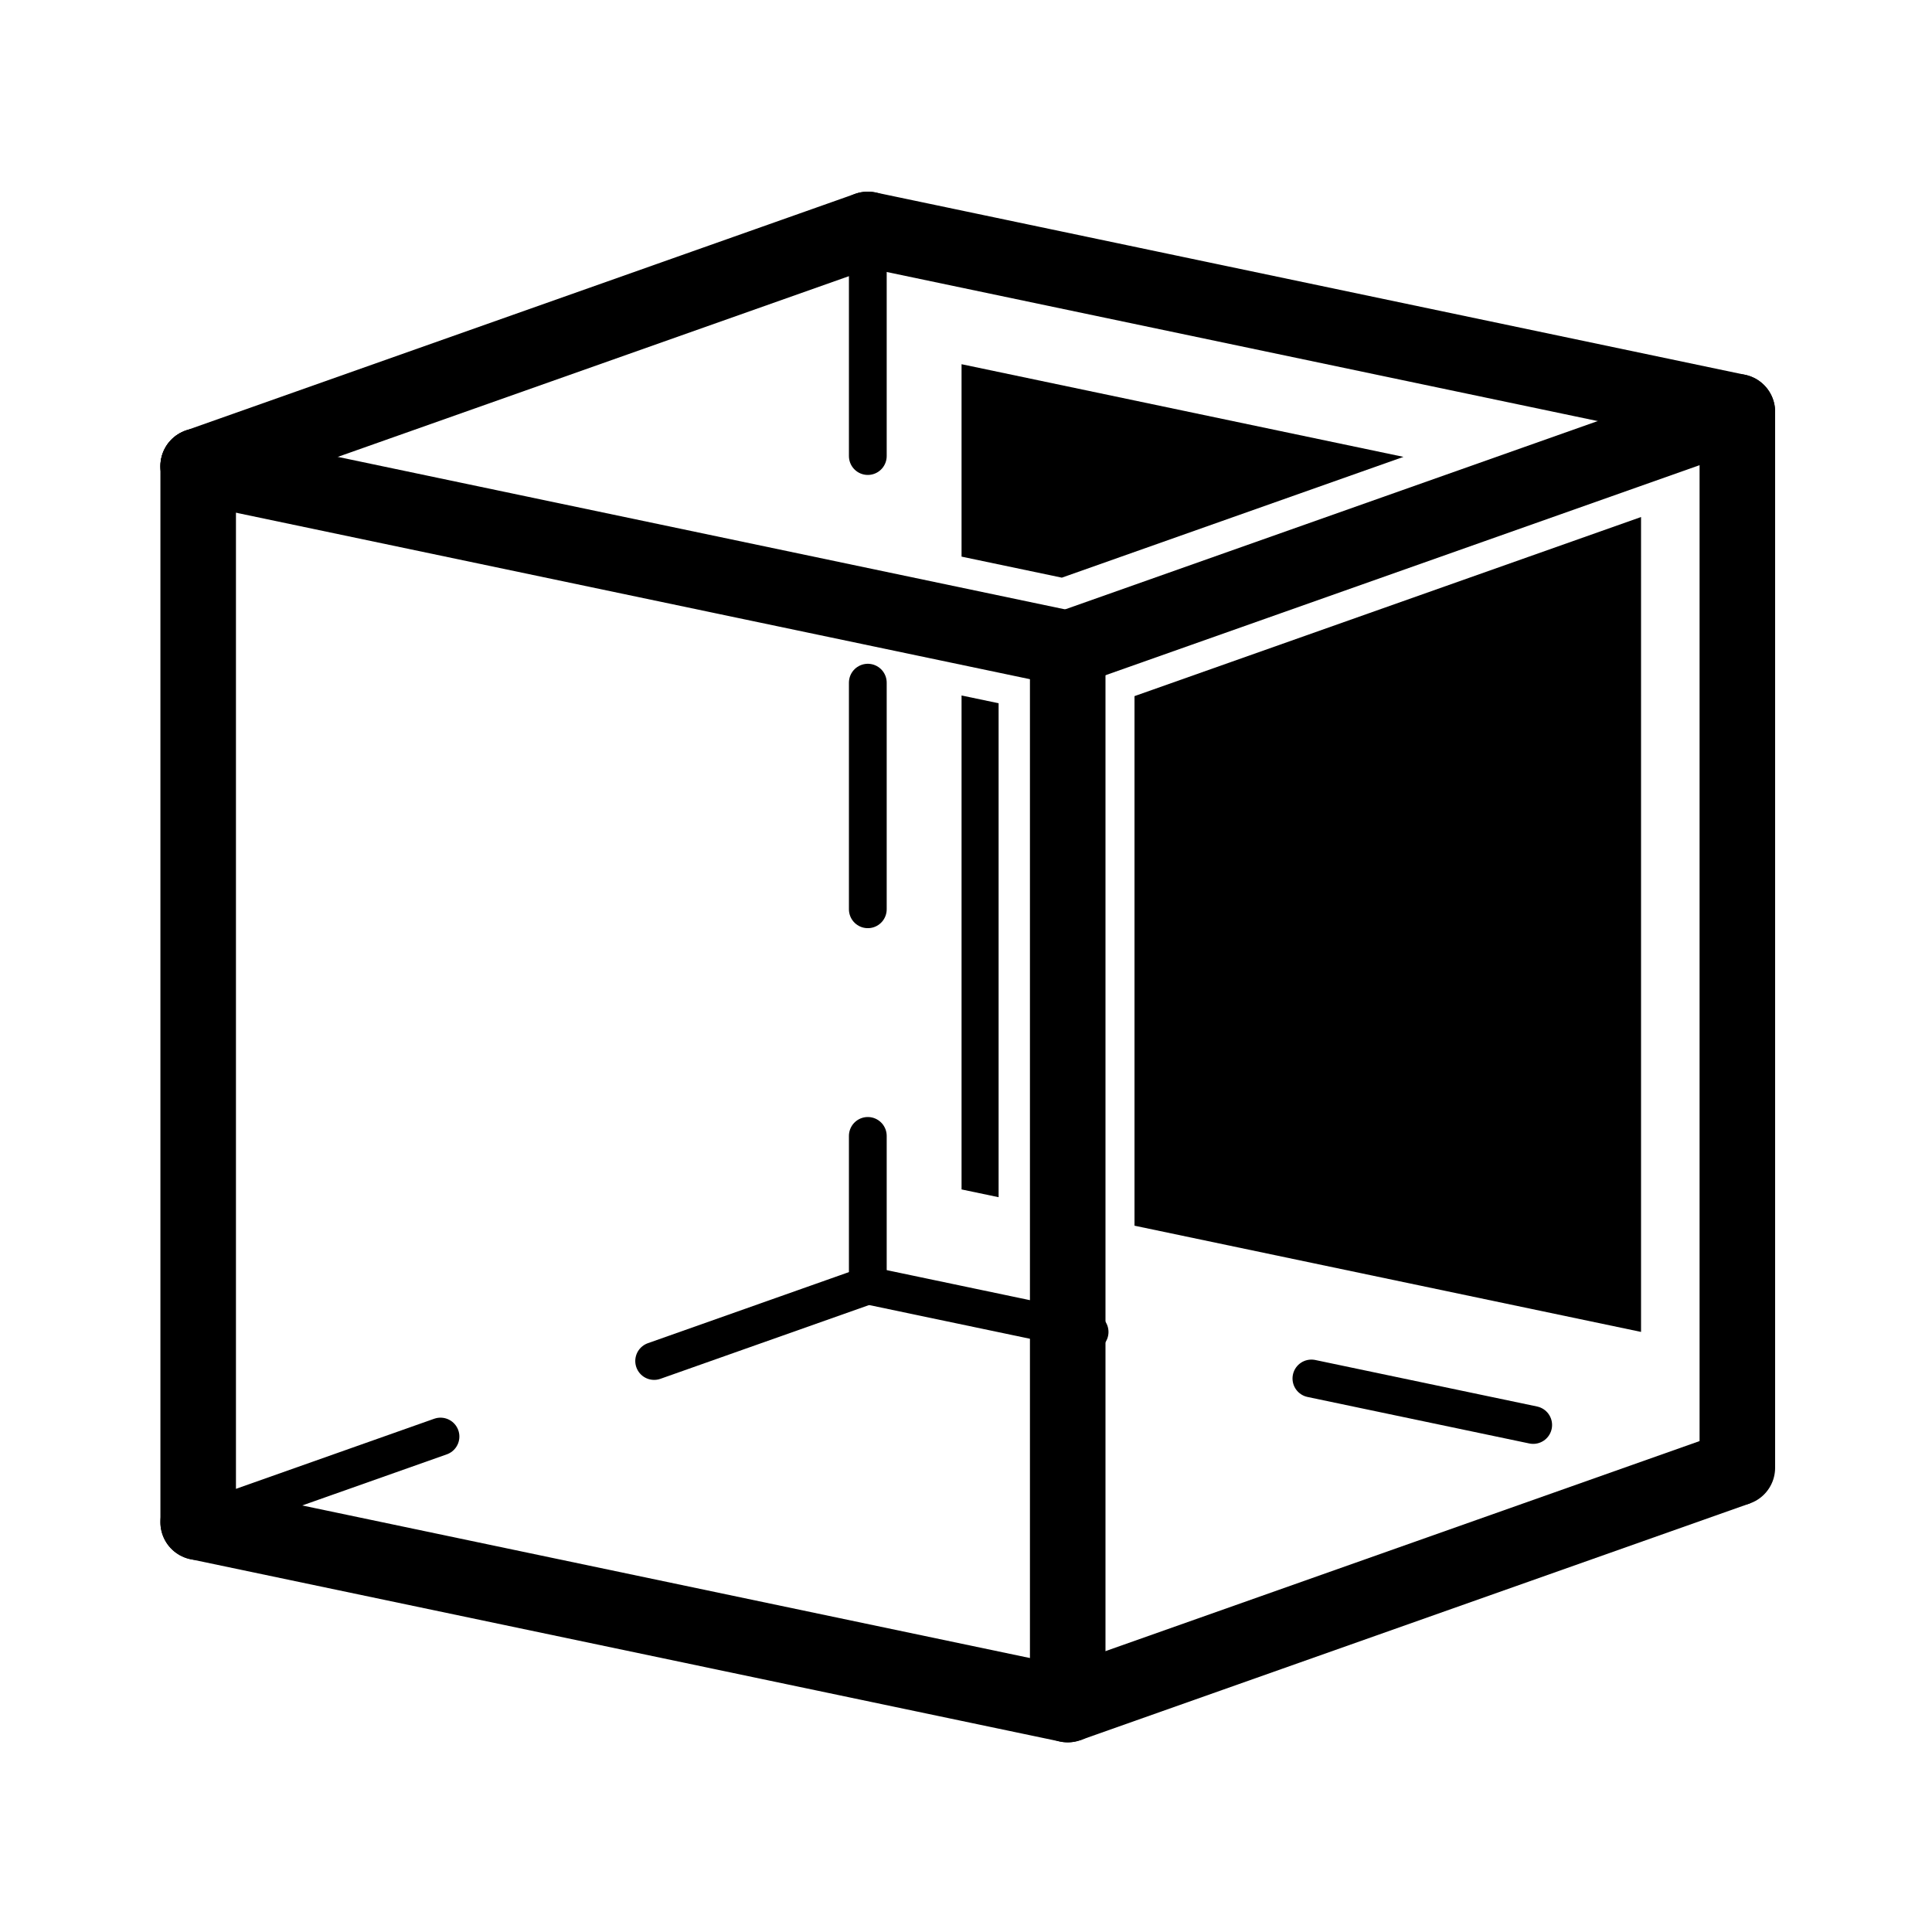
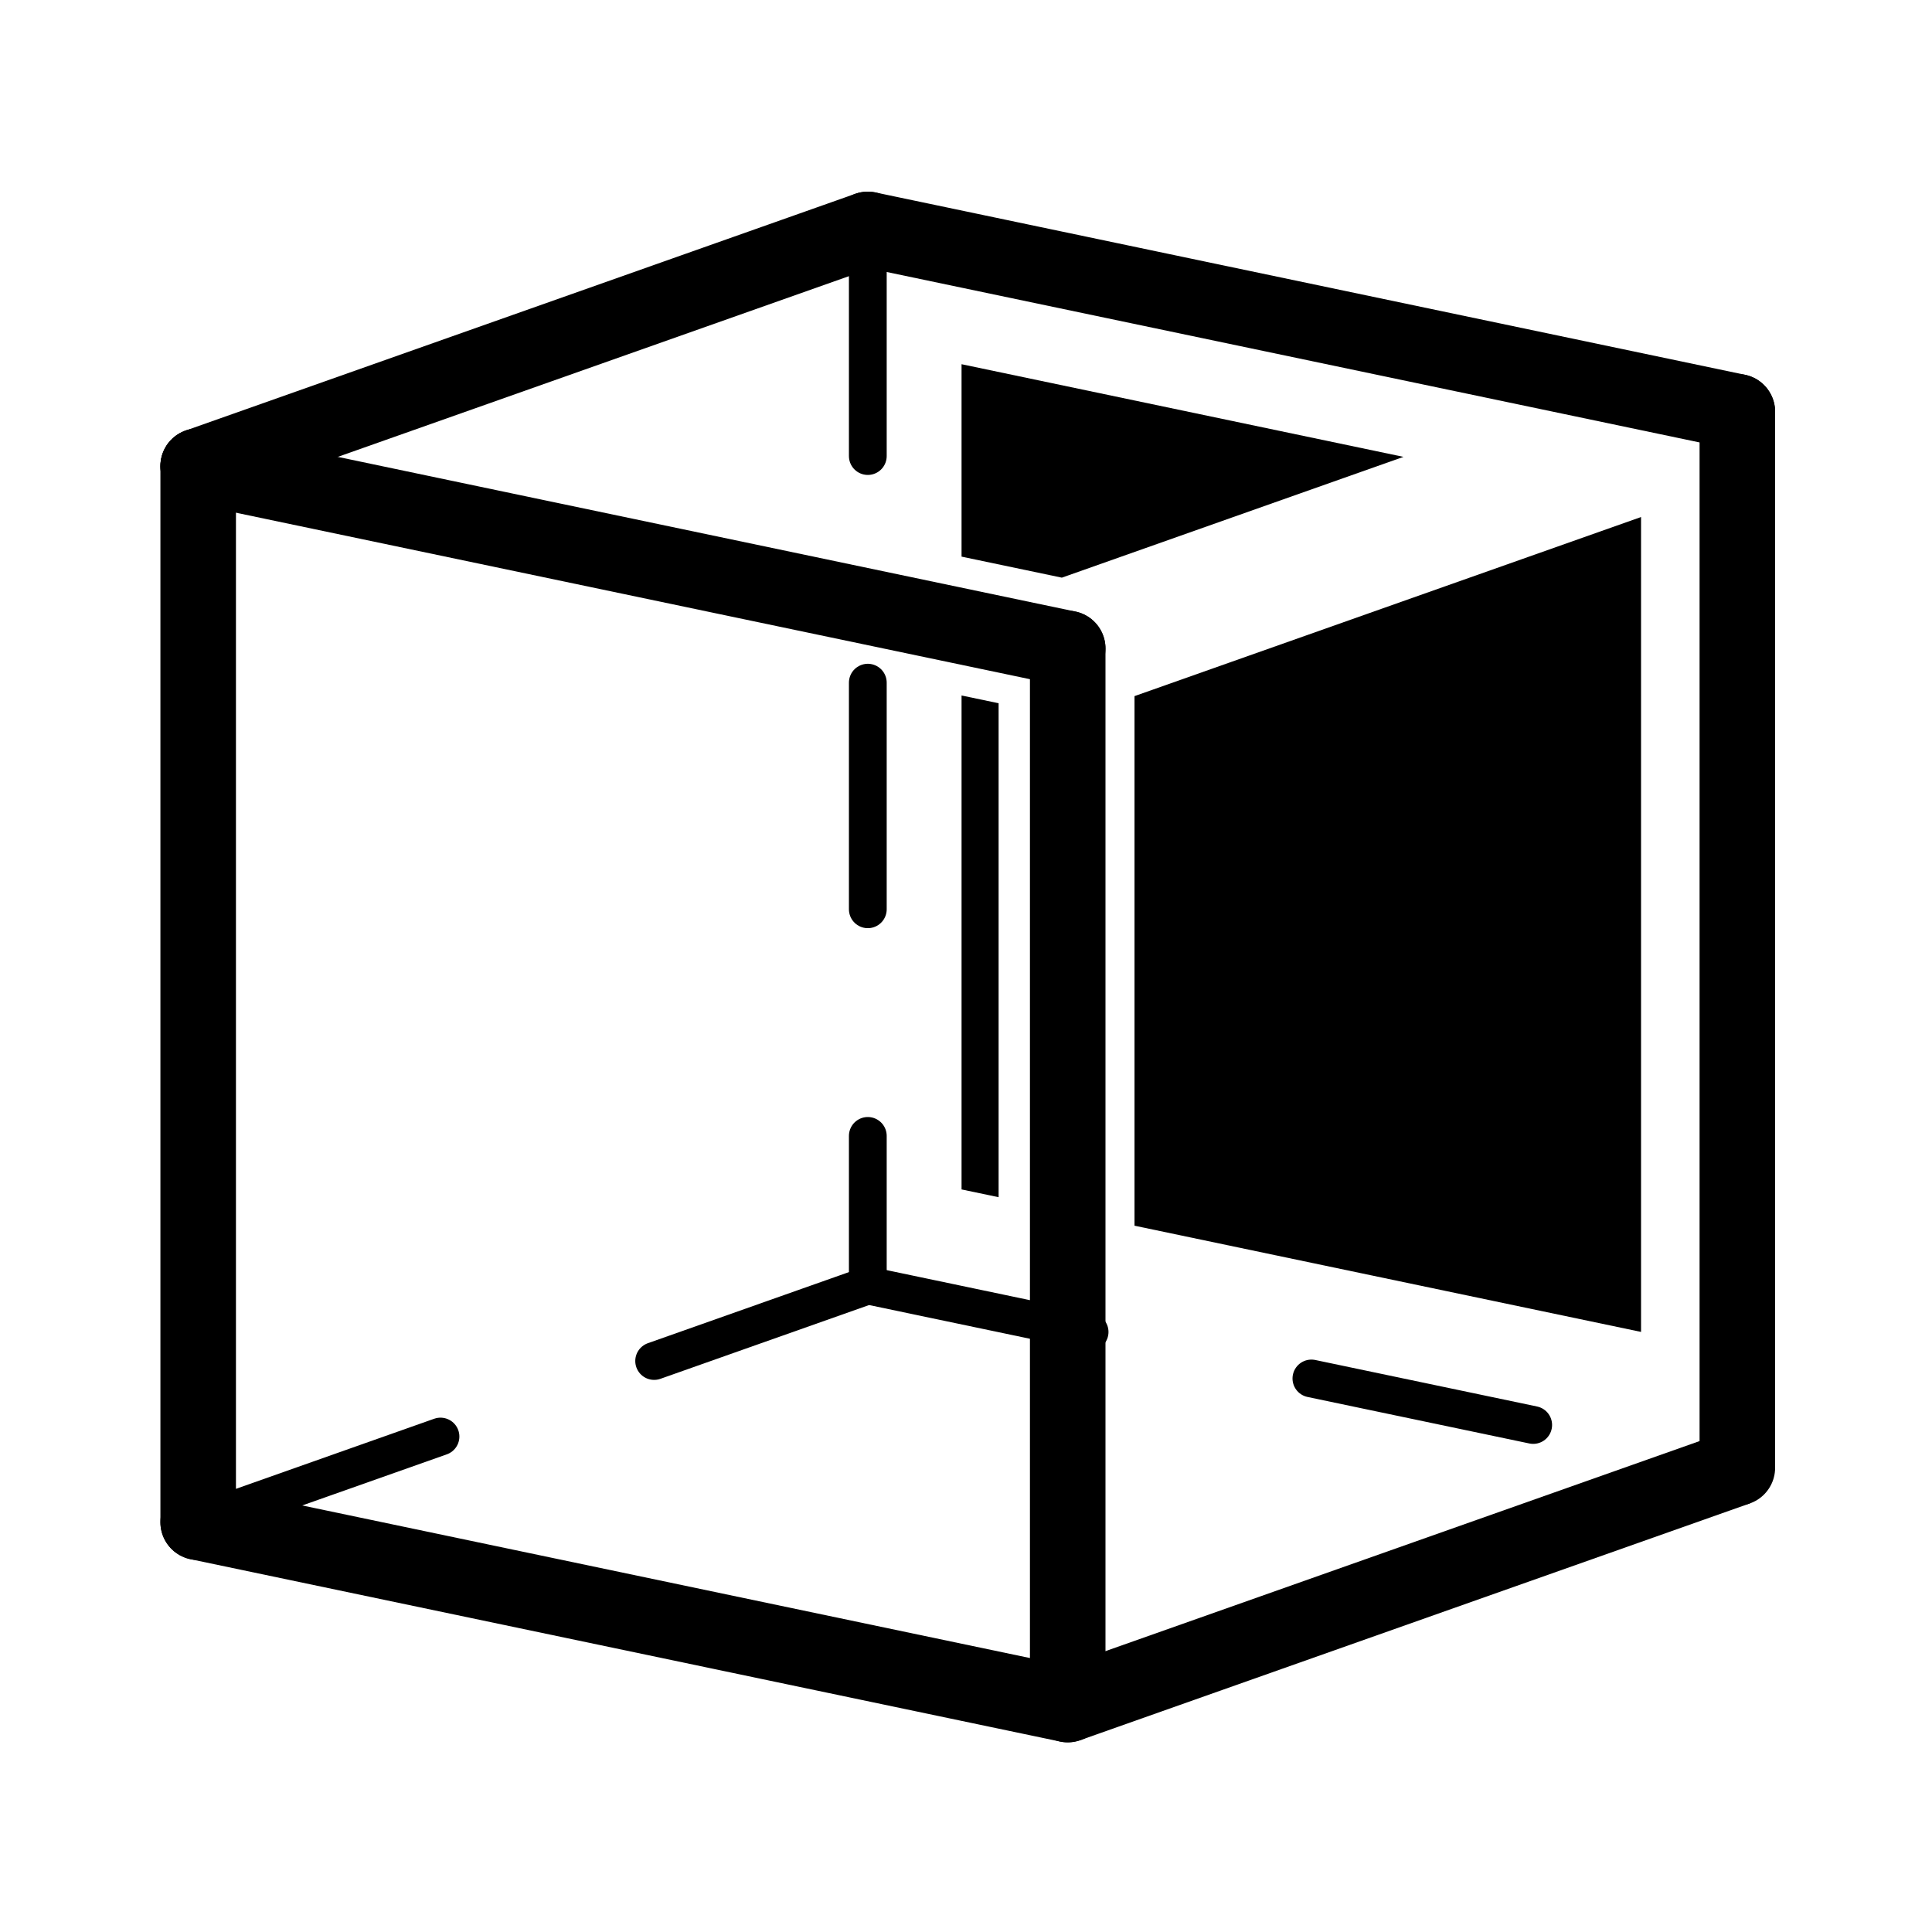
<svg xmlns="http://www.w3.org/2000/svg" xmlns:ns1="http://sodipodi.sourceforge.net/DTD/sodipodi-0.dtd" xmlns:ns2="http://www.inkscape.org/namespaces/inkscape" fill-rule="evenodd" width="135.467mm" height="135.467mm" viewBox="0 0 135.467 135.467" version="1.1" id="svg1" ns1:docname="Site Icons.svg" ns2:version="1.3 (0e150ed6c4, 2023-07-21)" xml:space="preserve" ns2:export-filename="svg\Ortho Bottom.svg" ns2:export-xdpi="96" ns2:export-ydpi="96">
  <defs id="defs1">
    <marker style="overflow:visible" id="Triangle" refX="0" refY="0" orient="auto-start-reverse" ns2:stockid="Triangle arrow" markerWidth="1" markerHeight="1" viewBox="0 0 1 1" ns2:isstock="true" ns2:collect="always" preserveAspectRatio="xMidYMid">
      <path transform="scale(0.5)" style="fill:context-stroke;fill-rule:evenodd;stroke:context-stroke;stroke-width:1pt" d="M 5.77,0 -2.88,5 V -5 Z" id="path135" />
    </marker>
    <marker style="overflow:visible" id="RoundedArrow" refX="0" refY="0" orient="auto-start-reverse" ns2:stockid="Rounded arrow" markerWidth="6" markerHeight="6" viewBox="0 0 1 1" ns2:isstock="true" ns2:collect="always" preserveAspectRatio="xMidYMid" markerUnits="userSpaceOnUse">
      <path transform="scale(0.7)" d="m -0.211,-4.106 6.422,3.211 a 1,1 90 0 1 0,1.789 L -0.211,4.106 A 1.236,1.236 31.717 0 1 -2,3 v -6 a 1.236,1.236 148.283 0 1 1.789,-1.106 z" style="fill:context-stroke;fill-rule:evenodd;stroke:none" id="path8" />
    </marker>
  </defs>
  <ns1:namedview id="namedview1" pagecolor="#ffffff" bordercolor="#000000" borderopacity="0.25" ns2:showpageshadow="2" ns2:pageopacity="0.0" ns2:pagecheckerboard="0" ns2:deskcolor="#d1d1d1" ns2:document-units="mm" ns2:zoom="1.1338568" ns2:cx="230.1878" ns2:cy="226.21904" ns2:window-width="1920" ns2:window-height="1017" ns2:window-x="-8" ns2:window-y="-8" ns2:window-maximized="1" ns2:current-layer="layer14" showgrid="true" showguides="true">
    <ns2:grid id="grid41" units="mm" originx="0" originy="0" spacingx="1" spacingy="1" empcolor="#0099e5" empopacity="0.302" color="#0099e5" opacity="0.149" empspacing="5" dotted="false" gridanglex="30" gridanglez="30" visible="true" />
    <ns1:guide position="25,85.467" orientation="0,-1" id="guide20" ns2:locked="false" />
  </ns1:namedview>
  <g id="BezierCircle.011" style="display:none;stroke:#000000;stroke-width:413.359;stroke-linecap:round;stroke-linejoin:round;stroke-dasharray:none;stroke-opacity:1" transform="matrix(0.012,0,0,0.012,2.547,2.547)" ns2:label="Animation Spiral" ns1:insensitive="true">
    <path style="fill:none;stroke:#000000;stroke-width:413.359;stroke-linecap:round;stroke-linejoin:round;stroke-dasharray:none;stroke-opacity:1" d="m 4290.435,5290.435 c 0,-552.125 447.875,-1000 1000,-1000 552.125,0 1000,447.875 1000,1000 0,552.125 -447.875,1000 -1000,1000 -552.125,0 -1000,-447.875 -1000,-1000 z M 3122.891,6157.452 C 1794.533,3504.783 2527.599,745.42 5399.103,-0.001 l 11.746,12.139 C 4405.943,1064.777 4191.859,1739.215 4423.417,3122.89 M 6157.452,7457.978 C 3504.783,8786.336 745.42,8053.27 -0.001,5181.766 L 12.138,5170.02 C 1064.777,6174.926 1739.215,6389.01 3122.89,6157.451 M 7457.978,4423.416 c 1328.358,2652.669 595.292,5412.032 -2276.212,6157.453 l -11.746,-12.139 C 6174.926,9516.091 6389.01,8841.653 6157.451,7457.978 M 4423.416,3122.89 c 2652.669,-1328.358 5412.032,-595.292 6157.453,2276.212 l -12.139,11.746 C 9516.091,4405.942 8841.653,4191.858 7457.978,4423.417" id="path1" ns2:label="Animation Spiral" ns1:insensitive="true" />
  </g>
  <g ns2:groupmode="layer" id="layer3" ns2:label="Reset" style="display:none" ns1:insensitive="true">
    <path style="fill:none;stroke:#000000;stroke-width:13.229;stroke-linecap:round;stroke-linejoin:bevel;stroke-miterlimit:3.9;stroke-dasharray:none;stroke-opacity:1;marker-start:url(#RoundedArrow)" id="path2" ns1:type="arc" ns1:cx="-26.410589" ns1:cy="93.459869" ns1:rx="44.426067" ns1:ry="44.426067" ns1:start="0" ns1:end="5.2359878" ns1:open="true" ns1:arc-type="arc" d="M 18.015,93.46 A 44.426,44.426 0 0 1 -14.912,136.372 44.426,44.426 0 0 1 -64.885,115.673 44.426,44.426 0 0 1 -57.825,62.046 44.426,44.426 0 0 1 -4.198,54.986" transform="rotate(-60)" ns2:label="Reset" />
  </g>
  <g ns2:groupmode="layer" id="layer4" ns2:label="QR Code" style="display:none" ns1:insensitive="true">
    <g id="g29" style="display:inline" ns2:label="Squares" transform="translate(0.652,1.76)">
      <g id="g17" style="display:inline">
        <rect style="fill:none;stroke:#000000;stroke-width:4.542;stroke-linecap:round;stroke-linejoin:round;stroke-miterlimit:3.9;stroke-dasharray:none;stroke-opacity:1" id="rect3" width="37.865" height="37.865" x="13.736" y="14.718" />
        <rect style="fill:#000000;fill-opacity:1;stroke:none;stroke-width:7.717;stroke-linecap:round;stroke-linejoin:round;stroke-miterlimit:3.9;stroke-dasharray:none;stroke-opacity:1" id="rect4" width="19.935" height="19.935" x="22.701" y="23.683" ry="0" />
      </g>
      <g id="g19" transform="translate(68.825)" style="display:inline">
        <rect style="fill:none;stroke:#000000;stroke-width:4.542;stroke-linecap:round;stroke-linejoin:round;stroke-miterlimit:3.9;stroke-dasharray:none;stroke-opacity:1" id="rect18" width="37.865" height="37.865" x="13.736" y="14.718" />
        <rect style="fill:#000000;fill-opacity:1;stroke:none;stroke-width:7.717;stroke-linecap:round;stroke-linejoin:round;stroke-miterlimit:3.9;stroke-dasharray:none;stroke-opacity:1" id="rect19" width="19.935" height="19.935" x="22.701" y="23.683" ry="0" />
      </g>
      <g id="g21" transform="translate(0,64.646)" style="display:inline">
        <rect style="fill:none;stroke:#000000;stroke-width:4.542;stroke-linecap:round;stroke-linejoin:round;stroke-miterlimit:3.9;stroke-dasharray:none;stroke-opacity:1" id="rect20" width="37.865" height="37.865" x="13.736" y="14.718" />
        <rect style="fill:#000000;fill-opacity:1;stroke:none;stroke-width:7.717;stroke-linecap:round;stroke-linejoin:round;stroke-miterlimit:3.9;stroke-dasharray:none;stroke-opacity:1" id="rect21" width="19.935" height="19.935" x="22.701" y="23.683" ry="0" />
      </g>
    </g>
    <g id="g40" ns2:label="Dots" style="display:inline" transform="translate(4.918,1.76)">
      <rect style="fill:#000000;fill-opacity:1;stroke:none;stroke-width:4.722;stroke-linecap:round;stroke-linejoin:round;stroke-miterlimit:3.9;stroke-dasharray:none;stroke-opacity:1" id="rect22" width="7.938" height="7.938" x="109.926" y="103.624" />
      <rect style="fill:#000000;fill-opacity:1;stroke:none;stroke-width:4.722;stroke-linecap:round;stroke-linejoin:round;stroke-miterlimit:3.9;stroke-dasharray:none;stroke-opacity:1" id="rect23" width="7.938" height="7.938" x="101.989" y="111.562" />
      <rect style="fill:#000000;fill-opacity:1;stroke:none;stroke-width:4.722;stroke-linecap:round;stroke-linejoin:round;stroke-miterlimit:3.9;stroke-dasharray:none;stroke-opacity:1" id="rect24" width="7.938" height="7.938" x="94.051" y="103.624" />
      <rect style="fill:#000000;fill-opacity:1;stroke:none;stroke-width:4.722;stroke-linecap:round;stroke-linejoin:round;stroke-miterlimit:3.9;stroke-dasharray:none;stroke-opacity:1" id="rect25" width="7.938" height="7.938" x="94.051" y="95.687" />
      <rect style="fill:#000000;fill-opacity:1;stroke:none;stroke-width:4.722;stroke-linecap:round;stroke-linejoin:round;stroke-miterlimit:3.9;stroke-dasharray:none;stroke-opacity:1" id="rect26" width="7.938" height="7.938" x="86.114" y="111.562" />
      <rect style="fill:#000000;fill-opacity:1;stroke:none;stroke-width:4.722;stroke-linecap:round;stroke-linejoin:round;stroke-miterlimit:3.9;stroke-dasharray:none;stroke-opacity:1" id="rect27" width="7.938" height="7.938" x="109.926" y="87.749" />
      <rect style="fill:#000000;fill-opacity:1;stroke:none;stroke-width:4.722;stroke-linecap:round;stroke-linejoin:round;stroke-miterlimit:3.9;stroke-dasharray:none;stroke-opacity:1" id="rect28" width="7.938" height="7.938" x="86.114" y="87.749" />
      <rect style="fill:#000000;fill-opacity:1;stroke:none;stroke-width:4.722;stroke-linecap:round;stroke-linejoin:round;stroke-miterlimit:3.9;stroke-dasharray:none;stroke-opacity:1" id="rect29" width="7.938" height="7.938" x="94.051" y="79.812" />
      <rect style="fill:#000000;fill-opacity:1;stroke:none;stroke-width:4.722;stroke-linecap:round;stroke-linejoin:round;stroke-miterlimit:3.9;stroke-dasharray:none;stroke-opacity:1" id="rect30" width="7.938" height="7.938" x="78.176" y="79.812" />
      <rect style="fill:#000000;fill-opacity:1;stroke:none;stroke-width:4.722;stroke-linecap:round;stroke-linejoin:round;stroke-miterlimit:3.9;stroke-dasharray:none;stroke-opacity:1" id="rect31" width="7.938" height="7.938" x="78.176" y="71.874" />
      <rect style="fill:#000000;fill-opacity:1;stroke:none;stroke-width:4.722;stroke-linecap:round;stroke-linejoin:round;stroke-miterlimit:3.9;stroke-dasharray:none;stroke-opacity:1" id="rect32" width="7.938" height="7.938" x="70.239" y="79.812" />
      <rect style="fill:#000000;fill-opacity:1;stroke:none;stroke-width:4.722;stroke-linecap:round;stroke-linejoin:round;stroke-miterlimit:3.9;stroke-dasharray:none;stroke-opacity:1" id="rect33" width="7.938" height="7.938" x="70.239" y="95.687" />
      <rect style="fill:#000000;fill-opacity:1;stroke:none;stroke-width:4.722;stroke-linecap:round;stroke-linejoin:round;stroke-miterlimit:3.9;stroke-dasharray:none;stroke-opacity:1" id="rect34" width="7.938" height="7.938" x="78.176" y="103.624" />
      <rect style="fill:#000000;fill-opacity:1;stroke:none;stroke-width:4.722;stroke-linecap:round;stroke-linejoin:round;stroke-miterlimit:3.9;stroke-dasharray:none;stroke-opacity:1" id="rect35" width="7.938" height="7.938" x="109.926" y="63.937" />
      <rect style="fill:#000000;fill-opacity:1;stroke:none;stroke-width:4.722;stroke-linecap:round;stroke-linejoin:round;stroke-miterlimit:3.9;stroke-dasharray:none;stroke-opacity:1" id="rect36" width="7.938" height="7.938" x="94.051" y="63.937" />
      <rect style="fill:#000000;fill-opacity:1;stroke:none;stroke-width:4.722;stroke-linecap:round;stroke-linejoin:round;stroke-miterlimit:3.9;stroke-dasharray:none;stroke-opacity:1" id="rect37" width="7.938" height="7.938" x="86.114" y="63.937" />
      <rect style="fill:#000000;fill-opacity:1;stroke:none;stroke-width:4.722;stroke-linecap:round;stroke-linejoin:round;stroke-miterlimit:3.9;stroke-dasharray:none;stroke-opacity:1" id="rect38" width="7.938" height="7.938" x="62.301" y="63.765" />
      <rect style="fill:#000000;fill-opacity:1;stroke:none;stroke-width:4.722;stroke-linecap:round;stroke-linejoin:round;stroke-miterlimit:3.9;stroke-dasharray:none;stroke-opacity:1" id="rect39" width="7.938" height="7.938" x="78.176" y="63.937" />
      <rect style="fill:#000000;fill-opacity:1;stroke:none;stroke-width:4.722;stroke-linecap:round;stroke-linejoin:round;stroke-miterlimit:3.9;stroke-dasharray:none;stroke-opacity:1" id="rect40" width="7.938" height="7.938" x="62.301" y="111.562" />
      <rect style="fill:#000000;fill-opacity:1;stroke:none;stroke-width:4.722;stroke-linecap:round;stroke-linejoin:round;stroke-miterlimit:3.9;stroke-dasharray:none;stroke-opacity:1" id="rect17" width="7.938" height="7.938" x="109.926" y="111.562" />
    </g>
  </g>
  <g ns2:groupmode="layer" id="layer6" ns2:label="Screenshot" style="display:none" ns1:insensitive="true">
    <g id="g58" ns2:label="Outline" transform="translate(0.705,1.046)" style="stroke:#000000" ns1:insensitive="true">
      <path id="rect41" style="display:inline;fill:none;fill-opacity:1;stroke:#000000;stroke-width:5.207;stroke-linecap:round;stroke-linejoin:round;stroke-miterlimit:3.9;stroke-dasharray:none;stroke-opacity:1" d="m 14.069,45 v -29.949 0 h 30.93" />
      <path id="path57" style="display:inline;fill:none;fill-opacity:1;stroke:#000000;stroke-width:5.207;stroke-linecap:round;stroke-linejoin:round;stroke-miterlimit:3.9;stroke-dasharray:none;stroke-opacity:1" d="m 45,118.323 -30.93,1e-5 V 90" />
      <path id="path55" style="display:inline;fill:none;fill-opacity:1;stroke:#000000;stroke-width:5.207;stroke-linecap:round;stroke-linejoin:round;stroke-miterlimit:3.9;stroke-dasharray:none;stroke-opacity:1" d="M 119.987,90 V 118.323 l -29.987,-1e-5" />
      <path id="path53" style="display:inline;fill:none;fill-opacity:1;stroke:#000000;stroke-width:5.207;stroke-linecap:round;stroke-linejoin:round;stroke-miterlimit:3.9;stroke-dasharray:none;stroke-opacity:1" d="m 90,15.051 h 29.987 v 29.949" />
    </g>
    <g id="g59" ns2:label="Camera">
      <path id="rect58" style="fill:none;stroke:#000000;stroke-width:7.938;stroke-linecap:round;stroke-linejoin:round;stroke-miterlimit:3.9;stroke-dasharray:none" d="m 33.37,51.385 h 17.182 l 8.591,-8.659 h 17.182 l 8.591,8.659 H 102.097 V 92.741 H 33.37 Z" ns1:nodetypes="ccccccccc" ns2:label="Body" />
      <circle style="fill:none;fill-opacity:1;stroke:#000000;stroke-width:5.292;stroke-linecap:round;stroke-linejoin:round;stroke-miterlimit:3.9;stroke-dasharray:none;stroke-opacity:1" id="path59" cx="67.733" cy="69.747" r="10.773" ns2:label="Lens" />
    </g>
  </g>
  <g ns2:groupmode="layer" id="layer7" ns2:label="Fullscreen Show" ns1:insensitive="true" style="display:none">
    <g id="g63" ns2:label="Outline" transform="translate(0.705,1.046)" style="display:inline;stroke:#000000" ns1:insensitive="true">
      <path id="path60" style="display:inline;fill:none;fill-opacity:1;stroke:#000000;stroke-width:5.207;stroke-linecap:round;stroke-linejoin:round;stroke-miterlimit:3.9;stroke-dasharray:none;stroke-opacity:1" d="m 14.069,45 v -29.949 0 h 30.93" />
      <path id="path61" style="display:inline;fill:none;fill-opacity:1;stroke:#000000;stroke-width:5.207;stroke-linecap:round;stroke-linejoin:round;stroke-miterlimit:3.9;stroke-dasharray:none;stroke-opacity:1" d="m 45,118.323 -30.93,1e-5 V 90" />
      <path id="path62" style="display:inline;fill:none;fill-opacity:1;stroke:#000000;stroke-width:5.207;stroke-linecap:round;stroke-linejoin:round;stroke-miterlimit:3.9;stroke-dasharray:none;stroke-opacity:1" d="M 119.987,90 V 118.323 l -29.987,-1e-5" />
      <path id="path63" style="display:inline;fill:none;fill-opacity:1;stroke:#000000;stroke-width:5.207;stroke-linecap:round;stroke-linejoin:round;stroke-miterlimit:3.9;stroke-dasharray:none;stroke-opacity:1" d="m 90,15.051 h 29.987 v 29.949" />
    </g>
    <g id="g69" ns2:label="Arrows" transform="matrix(0.683,0,0,0.683,21.968,22.208)" style="display:inline;stroke:#000000;stroke-width:7.75;stroke-dasharray:none">
      <path id="path66" style="display:inline;fill:none;fill-opacity:1;stroke:#000000;stroke-width:7.75;stroke-linecap:round;stroke-linejoin:round;stroke-miterlimit:3.9;stroke-dasharray:none;stroke-opacity:1" d="m 14.069,45 v -29.949 0 h 30.93" />
      <path id="path67" style="display:inline;fill:none;fill-opacity:1;stroke:#000000;stroke-width:7.75;stroke-linecap:round;stroke-linejoin:round;stroke-miterlimit:3.9;stroke-dasharray:none;stroke-opacity:1" d="m 45,118.323 -30.93,1e-5 V 90" />
      <path id="path68" style="display:inline;fill:none;fill-opacity:1;stroke:#000000;stroke-width:7.75;stroke-linecap:round;stroke-linejoin:round;stroke-miterlimit:3.9;stroke-dasharray:none;stroke-opacity:1" d="M 119.987,90 V 118.323 l -29.987,-1e-5" />
      <path id="path69" style="display:inline;fill:none;fill-opacity:1;stroke:#000000;stroke-width:7.75;stroke-linecap:round;stroke-linejoin:round;stroke-miterlimit:3.9;stroke-dasharray:none;stroke-opacity:1" d="m 90,15.051 h 29.987 v 29.949" />
      <path style="fill:none;fill-opacity:1;stroke:#000000;stroke-width:7.75;stroke-linecap:round;stroke-linejoin:round;stroke-miterlimit:3.9;stroke-dasharray:none;stroke-opacity:1" d="M 14.774,16.311 120.42,119.369" id="path64" transform="translate(-0.705,-1.046)" />
      <path style="fill:none;fill-opacity:1;stroke:#000000;stroke-width:7.75;stroke-linecap:round;stroke-linejoin:round;stroke-miterlimit:3.9;stroke-dasharray:none;stroke-opacity:1" d="M 15.506,119.369 120.692,16.714" id="path65" transform="translate(-0.705,-1.046)" />
    </g>
  </g>
  <g ns2:groupmode="layer" id="g20" ns2:label="Fullscreen Hide" style="display:none" ns1:insensitive="true">
    <g id="g12" ns2:label="Outline" transform="translate(0.705,1.046)" style="display:inline;stroke:#000000" ns1:insensitive="true">
      <path id="path9" style="display:inline;fill:none;fill-opacity:1;stroke:#000000;stroke-width:5.207;stroke-linecap:round;stroke-linejoin:round;stroke-miterlimit:3.9;stroke-dasharray:none;stroke-opacity:1" d="m 14.069,45 v -29.949 0 h 30.93" />
      <path id="path10" style="display:inline;fill:none;fill-opacity:1;stroke:#000000;stroke-width:5.207;stroke-linecap:round;stroke-linejoin:round;stroke-miterlimit:3.9;stroke-dasharray:none;stroke-opacity:1" d="m 45,118.323 -30.93,1e-5 V 90" />
      <path id="path11" style="display:inline;fill:none;fill-opacity:1;stroke:#000000;stroke-width:5.207;stroke-linecap:round;stroke-linejoin:round;stroke-miterlimit:3.9;stroke-dasharray:none;stroke-opacity:1" d="M 119.987,90 V 118.323 l -29.987,-1e-5" />
      <path id="path12" style="display:inline;fill:none;fill-opacity:1;stroke:#000000;stroke-width:5.207;stroke-linecap:round;stroke-linejoin:round;stroke-miterlimit:3.9;stroke-dasharray:none;stroke-opacity:1" d="m 90,15.051 h 29.987 v 29.949" />
    </g>
    <g id="g18" ns2:label="Arrows" transform="matrix(0.683,0,0,0.683,21.968,22.208)" style="display:inline;stroke:#000000;stroke-width:7.75;stroke-dasharray:none">
      <path id="path13" style="display:inline;fill:none;fill-opacity:1;stroke:#000000;stroke-width:7.75;stroke-linecap:round;stroke-linejoin:round;stroke-miterlimit:3.9;stroke-dasharray:none;stroke-opacity:1" d="m 78.327,106.99 v -29.949 0 h 30.93" />
      <path id="path14" style="display:inline;fill:none;fill-opacity:1;stroke:#000000;stroke-width:7.75;stroke-linecap:round;stroke-linejoin:round;stroke-miterlimit:3.9;stroke-dasharray:none;stroke-opacity:1" d="m 108.896,56.164 -30.93,1.1e-5 V 27.842" />
      <path id="path15" style="display:inline;fill:none;fill-opacity:1;stroke:#000000;stroke-width:7.75;stroke-linecap:round;stroke-linejoin:round;stroke-miterlimit:3.9;stroke-dasharray:none;stroke-opacity:1" d="m 55.996,27.842 v 28.323 l -29.987,-10e-6" />
      <path id="path16" style="display:inline;fill:none;fill-opacity:1;stroke:#000000;stroke-width:7.75;stroke-linecap:round;stroke-linejoin:round;stroke-miterlimit:3.9;stroke-dasharray:none;stroke-opacity:1" d="m 26.009,77.041 h 29.987 v 29.949" />
      <path style="display:inline;fill:none;fill-opacity:1;stroke:#000000;stroke-width:7.75;stroke-linecap:round;stroke-linejoin:round;stroke-miterlimit:3.9;stroke-dasharray:none;stroke-opacity:1" d="M 79.032,78.087 120.42,119.369" id="path17" transform="translate(-0.705,-1.046)" ns1:nodetypes="cc" />
      <path style="display:inline;fill:none;fill-opacity:1;stroke:#000000;stroke-width:7.75;stroke-linecap:round;stroke-linejoin:round;stroke-miterlimit:3.9;stroke-dasharray:none;stroke-opacity:1" d="M 77.966,56.164 119.485,15.466" id="path18" ns2:label="path18" ns1:nodetypes="cc" />
      <path style="display:inline;fill:none;fill-opacity:1;stroke:#000000;stroke-width:7.75;stroke-linecap:round;stroke-linejoin:round;stroke-miterlimit:3.9;stroke-dasharray:none;stroke-opacity:1" d="M 14.774,16.311 56.701,57.211" id="path26" transform="translate(-0.705,-1.046)" ns1:nodetypes="cc" />
      <path style="display:inline;fill:none;fill-opacity:1;stroke:#000000;stroke-width:7.75;stroke-linecap:round;stroke-linejoin:round;stroke-miterlimit:3.9;stroke-dasharray:none;stroke-opacity:1" d="M 14.299,118.122 55.996,77.041" id="path27" ns2:label="path18" ns1:nodetypes="cc" />
    </g>
  </g>
  <g ns2:groupmode="layer" id="layer8" ns2:label="Old Hotspot Show" style="display:none" ns1:insensitive="true">
    <g id="g72" style="display:inline;stroke-width:5.292;stroke-dasharray:none" transform="translate(-3.0296889e-4,-2.821)">
      <path style="fill:none;fill-opacity:1;stroke:#000000;stroke-width:5.292;stroke-linecap:round;stroke-linejoin:round;stroke-miterlimit:3.9;stroke-dasharray:none;stroke-opacity:1" id="path70" transform="rotate(135)" ns1:type="arc" ns1:cx="1.9942871" ns1:cy="-97.784111" ns1:rx="10.558105" ns1:ry="10.558103" ns1:start="0" ns1:end="4.712389" ns1:arc-type="arc" d="m 12.552,-97.784 a 10.558,10.558 0 0 1 -6.518,9.754 10.558,10.558 0 0 1 -11.506,-2.289 10.558,10.558 0 0 1 -2.289,-11.506 10.558,10.558 0 0 1 9.754,-6.518" ns1:open="true" />
      <path style="fill:none;fill-opacity:1;stroke:#000000;stroke-width:5.292;stroke-linecap:round;stroke-linejoin:round;stroke-miterlimit:3.9;stroke-dasharray:none;stroke-opacity:1" id="path71" transform="rotate(135)" ns1:type="arc" ns1:cx="1.9942855" ns1:cy="-97.784111" ns1:rx="24.431511" ns1:ry="24.431507" ns1:start="0" ns1:end="4.712389" ns1:arc-type="arc" d="m 26.426,-97.784 a 24.432,24.432 0 0 1 -15.082,22.572 24.432,24.432 0 0 1 -26.625,-5.296 24.432,24.432 0 0 1 -5.296,-26.625 24.432,24.432 0 0 1 22.572,-15.082" ns1:open="true" />
      <path style="fill:none;fill-opacity:1;stroke:#000000;stroke-width:5.292;stroke-linecap:round;stroke-linejoin:round;stroke-miterlimit:3.9;stroke-dasharray:none;stroke-opacity:1" id="path72" transform="rotate(135)" ns1:type="arc" ns1:cx="1.994287" ns1:cy="-97.784111" ns1:rx="39.58897" ns1:ry="39.588959" ns1:start="0" ns1:end="4.712389" ns1:arc-type="arc" d="m 41.583,-97.784 a 39.589,39.589 0 0 1 -24.439,36.575 39.589,39.589 0 0 1 -43.144,-8.582 39.589,39.589 0 0 1 -8.582,-43.144 39.589,39.589 0 0 1 36.575,-24.439" ns1:open="true" />
    </g>
    <g id="g74" transform="rotate(45,67.733,67.733)" style="display:none;stroke-width:7.938;stroke-dasharray:none">
      <ellipse style="fill:none;fill-opacity:1;stroke:#000000;stroke-width:7.938;stroke-linecap:round;stroke-linejoin:round;stroke-miterlimit:3.9;stroke-dasharray:none;stroke-opacity:1" id="path73" cx="67.733" cy="67.733" rx="59.09" ry="59.09" />
      <path style="fill:none;fill-opacity:1;stroke:#000000;stroke-width:7.938;stroke-linecap:butt;stroke-linejoin:round;stroke-miterlimit:3.9;stroke-dasharray:none;stroke-opacity:1" d="M 8.757,67.733 H 126.709" id="path74" />
    </g>
  </g>
  <g ns2:groupmode="layer" id="g8" ns2:label="Old Hotspot Hide" ns1:insensitive="true" style="display:none">
    <g id="g6" style="display:none;stroke-width:5.292;stroke-dasharray:none" transform="translate(-3.0296889e-4,-2.821)">
      <path style="fill:none;fill-opacity:1;stroke:#000000;stroke-width:5.292;stroke-linecap:round;stroke-linejoin:round;stroke-miterlimit:3.9;stroke-dasharray:none;stroke-opacity:1" id="path4" transform="rotate(135)" ns1:type="arc" ns1:cx="1.9942871" ns1:cy="-97.784111" ns1:rx="10.558105" ns1:ry="10.558103" ns1:start="0" ns1:end="4.712389" ns1:arc-type="arc" d="m 12.552,-97.784 a 10.558,10.558 0 0 1 -6.518,9.754 10.558,10.558 0 0 1 -11.506,-2.289 10.558,10.558 0 0 1 -2.289,-11.506 10.558,10.558 0 0 1 9.754,-6.518" ns1:open="true" />
      <path style="fill:none;fill-opacity:1;stroke:#000000;stroke-width:5.292;stroke-linecap:round;stroke-linejoin:round;stroke-miterlimit:3.9;stroke-dasharray:none;stroke-opacity:1" id="path5" transform="rotate(135)" ns1:type="arc" ns1:cx="1.9942855" ns1:cy="-97.784111" ns1:rx="24.431511" ns1:ry="24.431507" ns1:start="0" ns1:end="4.712389" ns1:arc-type="arc" d="m 26.426,-97.784 a 24.432,24.432 0 0 1 -15.082,22.572 24.432,24.432 0 0 1 -26.625,-5.296 24.432,24.432 0 0 1 -5.296,-26.625 24.432,24.432 0 0 1 22.572,-15.082" ns1:open="true" />
      <path style="fill:none;fill-opacity:1;stroke:#000000;stroke-width:5.292;stroke-linecap:round;stroke-linejoin:round;stroke-miterlimit:3.9;stroke-dasharray:none;stroke-opacity:1" id="path6" transform="rotate(135)" ns1:type="arc" ns1:cx="1.994287" ns1:cy="-97.784111" ns1:rx="39.58897" ns1:ry="39.588959" ns1:start="0" ns1:end="4.712389" ns1:arc-type="arc" d="m 41.583,-97.784 a 39.589,39.589 0 0 1 -24.439,36.575 39.589,39.589 0 0 1 -43.144,-8.582 39.589,39.589 0 0 1 -8.582,-43.144 39.589,39.589 0 0 1 36.575,-24.439" ns1:open="true" />
    </g>
    <g id="g7" transform="rotate(45,67.733,67.733)" style="stroke-width:7.938;stroke-dasharray:none">
      <ellipse style="fill:none;fill-opacity:1;stroke:#000000;stroke-width:7.938;stroke-linecap:round;stroke-linejoin:round;stroke-miterlimit:3.9;stroke-dasharray:none;stroke-opacity:1" id="ellipse6" cx="67.733" cy="67.733" rx="59.09" ry="59.09" />
      <path style="fill:none;fill-opacity:1;stroke:#000000;stroke-width:7.938;stroke-linecap:butt;stroke-linejoin:round;stroke-miterlimit:3.9;stroke-dasharray:none;stroke-opacity:1" d="M 8.757,67.733 H 126.709" id="path7" />
    </g>
  </g>
  <g ns2:groupmode="layer" id="layer9" ns2:label="Explode" ns1:insensitive="true" style="display:none">
    <g id="g101" transform="translate(0,-6.298)">
      <g id="g100" transform="translate(-0.201,-4.893)" style="display:inline;stroke-width:5.292;stroke-dasharray:none">
        <path id="rect75" style="fill:none;fill-opacity:1;stroke:#000000;stroke-width:5.292;stroke-linecap:round;stroke-linejoin:round;stroke-miterlimit:3.9;stroke-dasharray:none;stroke-opacity:1" d="M 127.293,107.256 V 44.414 H 96.146 65" ns1:nodetypes="cccc" />
        <path id="rect76" style="display:inline;fill:none;stroke:#000000;stroke-width:5.292;stroke-linecap:round;stroke-linejoin:round;stroke-miterlimit:3.9;stroke-dasharray:none" d="M 85.141,57.034 H 116.287 V 119.876 H 53.995 V 88.455" ns1:nodetypes="ccccc" />
        <path style="fill:none;fill-opacity:1;stroke:#000000;stroke-width:5.292;stroke-linecap:round;stroke-linejoin:round;stroke-miterlimit:3.9;stroke-dasharray:none;stroke-opacity:1" d="m 59.497,50.724 5.503,-6.31" id="path81" ns1:nodetypes="cc" />
        <path style="fill:none;fill-opacity:1;stroke:#000000;stroke-width:5.292;stroke-linecap:round;stroke-linejoin:round;stroke-miterlimit:3.9;stroke-dasharray:none;stroke-opacity:1" d="m 116.287,119.876 11.006,-12.621" id="path82" />
        <path style="fill:none;fill-opacity:1;stroke:#000000;stroke-width:5.292;stroke-linecap:round;stroke-linejoin:round;stroke-miterlimit:3.9;stroke-dasharray:none;stroke-opacity:1" d="m 116.287,57.034 5.503,-6.31 5.503,-6.31" id="path83" ns1:nodetypes="ccc" />
        <path style="fill:none;fill-opacity:1;stroke:#000000;stroke-width:5.292;stroke-linecap:round;stroke-linejoin:round;stroke-miterlimit:3.9;stroke-dasharray:none;stroke-opacity:1" d="m 90.644,50.724 -5.503,6.31" id="path84" ns1:nodetypes="cc" />
        <path style="fill:none;fill-opacity:1;stroke:#000000;stroke-width:5.292;stroke-linecap:round;stroke-linejoin:round;stroke-miterlimit:3.9;stroke-dasharray:none;stroke-opacity:1" d="M 59.497,50.724 H 90.644" id="path85" />
        <path style="fill:none;fill-opacity:1;stroke:#000000;stroke-width:5.292;stroke-linecap:round;stroke-linejoin:round;stroke-miterlimit:3.9;stroke-dasharray:none;stroke-opacity:1" d="M 53.995,88.455 H 85.141" id="path86" />
        <path style="fill:none;fill-opacity:1;stroke:#000000;stroke-width:5.292;stroke-linecap:round;stroke-linejoin:round;stroke-miterlimit:3.9;stroke-dasharray:none;stroke-opacity:1" d="M 85.141,88.455 V 57.309" id="path87" />
        <path style="fill:none;fill-opacity:1;stroke:#000000;stroke-width:5.292;stroke-linecap:round;stroke-linejoin:round;stroke-miterlimit:3.9;stroke-dasharray:none;stroke-opacity:1" d="m 53.995,88.455 5.503,-6.31" id="path88" />
        <path style="fill:none;fill-opacity:1;stroke:#000000;stroke-width:5.292;stroke-linecap:round;stroke-linejoin:round;stroke-miterlimit:3.9;stroke-dasharray:none;stroke-opacity:1" d="M 59.497,82.145 V 50.724" id="path90" />
        <path style="fill:none;fill-opacity:1;stroke:#000000;stroke-width:5.292;stroke-linecap:round;stroke-linejoin:round;stroke-miterlimit:3.9;stroke-dasharray:none;stroke-opacity:1" d="M 59.497,82.145 H 85.141" id="path91" />
      </g>
      <g id="g99" transform="translate(1.111,-4.392)" style="stroke-width:5.292;stroke-dasharray:none">
        <path id="path93" style="fill:none;fill-opacity:1;stroke:#000000;stroke-width:5.292;stroke-linecap:round;stroke-linejoin:bevel;stroke-miterlimit:1;stroke-dasharray:none;stroke-opacity:1" d="M 40.145,74.928 V 43.782 M 8.999,74.928 H 40.145" />
        <path id="path94" style="fill:none;fill-opacity:1;stroke:#000000;stroke-width:5.292;stroke-linecap:round;stroke-linejoin:bevel;stroke-miterlimit:1;stroke-dasharray:none;stroke-opacity:1" d="M 40.145,74.928 V 43.782 M 8.999,74.928 H 40.145" />
        <path id="path95" style="fill:none;fill-opacity:1;stroke:#000000;stroke-width:5.292;stroke-linecap:round;stroke-linejoin:bevel;stroke-miterlimit:1;stroke-dasharray:none;stroke-opacity:1" d="M 8.999,43.782 V 74.928 M 40.145,43.782 H 8.999" />
        <path id="path96" style="fill:none;fill-opacity:1;stroke:#000000;stroke-width:5.292;stroke-linecap:round;stroke-linejoin:bevel;stroke-miterlimit:1;stroke-dasharray:none;stroke-opacity:1" d="M 45.648,37.472 H 14.502 M 45.648,68.618 V 37.472" />
        <path style="fill:none;fill-opacity:1;stroke:#000000;stroke-width:5.292;stroke-linecap:round;stroke-linejoin:bevel;stroke-miterlimit:1;stroke-dasharray:none;stroke-opacity:1" d="m 40.145,74.928 5.503,-6.31" id="path97" />
        <path style="fill:none;fill-opacity:1;stroke:#000000;stroke-width:5.292;stroke-linecap:round;stroke-linejoin:bevel;stroke-miterlimit:1;stroke-dasharray:none;stroke-opacity:1" d="m 40.145,43.782 5.503,-6.31" id="path98" />
        <path style="fill:none;fill-opacity:1;stroke:#000000;stroke-width:5.292;stroke-linecap:round;stroke-linejoin:bevel;stroke-miterlimit:1;stroke-dasharray:none;stroke-opacity:1" d="m 8.999,43.782 5.503,-6.31" id="path99" />
      </g>
      <path style="fill:none;fill-opacity:1;stroke:#000000;stroke-width:2.646;stroke-linecap:round;stroke-linejoin:round;stroke-miterlimit:1;stroke-dasharray:5.292, 10.583;stroke-dashoffset:0;stroke-opacity:1" d="M 46.759,64.226 84.94,77.252" id="path100" ns1:insensitive="true" />
    </g>
  </g>
  <g ns2:groupmode="layer" id="layer10" ns2:label="Explode Reset" style="display:none;stroke:#ff0000" ns1:insensitive="true">
    <g id="g122" transform="matrix(0.728,0,0,0.728,18.656,13.835)" style="stroke:#000000;stroke-width:5.451;stroke-dasharray:none">
      <g id="g114" transform="translate(-0.201,-4.893)" style="display:inline;stroke:#000000;stroke-width:5.451;stroke-dasharray:none">
        <path id="path103" style="fill:none;fill-opacity:1;stroke:#000000;stroke-width:5.451;stroke-linecap:round;stroke-linejoin:round;stroke-miterlimit:3.9;stroke-dasharray:none;stroke-opacity:1" d="M 127.293,107.256 V 44.414 H 96.146 65" ns1:nodetypes="cccc" />
        <path id="path104" style="display:inline;fill:none;stroke:#000000;stroke-width:5.451;stroke-linecap:round;stroke-linejoin:round;stroke-miterlimit:3.9;stroke-dasharray:none" d="M 85.141,57.034 H 116.287 V 119.876 H 53.995 V 88.455" ns1:nodetypes="ccccc" />
        <path style="fill:none;fill-opacity:1;stroke:#000000;stroke-width:5.451;stroke-linecap:round;stroke-linejoin:round;stroke-miterlimit:3.9;stroke-dasharray:none;stroke-opacity:1" d="m 59.497,50.724 5.503,-6.31" id="path105" ns1:nodetypes="cc" />
        <path style="fill:none;fill-opacity:1;stroke:#000000;stroke-width:5.451;stroke-linecap:round;stroke-linejoin:round;stroke-miterlimit:3.9;stroke-dasharray:none;stroke-opacity:1" d="m 116.287,119.876 11.006,-12.621" id="path106" />
        <path style="fill:none;fill-opacity:1;stroke:#000000;stroke-width:5.451;stroke-linecap:round;stroke-linejoin:round;stroke-miterlimit:3.9;stroke-dasharray:none;stroke-opacity:1" d="m 116.287,57.034 5.503,-6.31 5.503,-6.31" id="path107" ns1:nodetypes="ccc" />
        <path style="fill:none;fill-opacity:1;stroke:#000000;stroke-width:5.451;stroke-linecap:round;stroke-linejoin:round;stroke-miterlimit:3.9;stroke-dasharray:none;stroke-opacity:1" d="m 90.644,50.724 -5.503,6.31" id="path108" ns1:nodetypes="cc" />
        <path style="fill:none;fill-opacity:1;stroke:#000000;stroke-width:5.451;stroke-linecap:round;stroke-linejoin:round;stroke-miterlimit:3.9;stroke-dasharray:none;stroke-opacity:1" d="M 59.497,50.724 H 90.644" id="path109" />
        <path style="fill:none;fill-opacity:1;stroke:#000000;stroke-width:5.451;stroke-linecap:round;stroke-linejoin:round;stroke-miterlimit:3.9;stroke-dasharray:none;stroke-opacity:1" d="M 53.995,88.455 H 85.141" id="path110" />
        <path style="fill:none;fill-opacity:1;stroke:#000000;stroke-width:5.451;stroke-linecap:round;stroke-linejoin:round;stroke-miterlimit:3.9;stroke-dasharray:none;stroke-opacity:1" d="M 85.141,88.455 V 57.309" id="path111" />
        <path style="fill:none;fill-opacity:1;stroke:#000000;stroke-width:5.451;stroke-linecap:round;stroke-linejoin:round;stroke-miterlimit:3.9;stroke-dasharray:none;stroke-opacity:1" d="m 53.995,88.455 5.503,-6.31" id="path112" />
        <path style="fill:none;fill-opacity:1;stroke:#000000;stroke-width:5.451;stroke-linecap:round;stroke-linejoin:round;stroke-miterlimit:3.9;stroke-dasharray:none;stroke-opacity:1" d="M 59.497,82.145 V 50.724" id="path113" />
        <path style="fill:none;fill-opacity:1;stroke:#000000;stroke-width:5.451;stroke-linecap:round;stroke-linejoin:round;stroke-miterlimit:3.9;stroke-dasharray:none;stroke-opacity:1" d="M 59.497,82.145 H 85.141" id="path114" />
      </g>
      <g id="g121" transform="translate(1.111,-4.392)" style="stroke:#000000;stroke-width:5.451;stroke-dasharray:none">
        <path id="path115" style="fill:none;fill-opacity:1;stroke:#000000;stroke-width:5.451;stroke-linecap:round;stroke-linejoin:bevel;stroke-miterlimit:1;stroke-dasharray:none;stroke-opacity:1" d="M 40.145,74.928 V 43.782 M 8.999,74.928 H 40.145" />
        <path id="path116" style="fill:none;fill-opacity:1;stroke:#000000;stroke-width:5.451;stroke-linecap:round;stroke-linejoin:bevel;stroke-miterlimit:1;stroke-dasharray:none;stroke-opacity:1" d="M 40.145,74.928 V 43.782 M 8.999,74.928 H 40.145" />
        <path id="path117" style="fill:none;fill-opacity:1;stroke:#000000;stroke-width:5.451;stroke-linecap:round;stroke-linejoin:bevel;stroke-miterlimit:1;stroke-dasharray:none;stroke-opacity:1" d="M 8.999,43.782 V 74.928 M 40.145,43.782 H 8.999" />
        <path id="path118" style="fill:none;fill-opacity:1;stroke:#000000;stroke-width:5.451;stroke-linecap:round;stroke-linejoin:bevel;stroke-miterlimit:1;stroke-dasharray:none;stroke-opacity:1" d="M 45.648,37.472 H 14.502 M 45.648,68.618 V 37.472" />
        <path style="fill:none;fill-opacity:1;stroke:#000000;stroke-width:5.451;stroke-linecap:round;stroke-linejoin:bevel;stroke-miterlimit:1;stroke-dasharray:none;stroke-opacity:1" d="m 40.145,74.928 5.503,-6.31" id="path119" />
        <path style="fill:none;fill-opacity:1;stroke:#000000;stroke-width:5.451;stroke-linecap:round;stroke-linejoin:bevel;stroke-miterlimit:1;stroke-dasharray:none;stroke-opacity:1" d="m 40.145,43.782 5.503,-6.31" id="path120" />
        <path style="fill:none;fill-opacity:1;stroke:#000000;stroke-width:5.451;stroke-linecap:round;stroke-linejoin:bevel;stroke-miterlimit:1;stroke-dasharray:none;stroke-opacity:1" d="m 8.999,43.782 5.503,-6.31" id="path121" />
      </g>
      <path style="fill:none;fill-opacity:1;stroke:#000000;stroke-width:5.451;stroke-linecap:round;stroke-linejoin:round;stroke-miterlimit:1;stroke-dasharray:5.451, 16.354;stroke-dashoffset:0;stroke-opacity:1" d="M 46.759,64.226 84.94,77.252" id="path122" ns1:insensitive="true" />
    </g>
    <g id="g103" style="stroke:#ff0000">
      <path style="fill:none;fill-opacity:1;stroke:#000000;stroke-width:5.292;stroke-linecap:square;stroke-linejoin:bevel;stroke-miterlimit:1;stroke-dasharray:none;stroke-dashoffset:0;stroke-opacity:1;marker-start:url(#Triangle)" id="path101" ns1:type="arc" ns1:cx="83.270416" ns1:cy="48.558159" ns1:rx="50.060558" ns1:ry="50.060558" ns1:start="0" ns1:end="2.6179939" ns1:arc-type="arc" d="M 133.331,48.558 A 50.061,50.061 0 0 1 96.227,96.913 50.061,50.061 0 0 1 39.917,73.588" ns1:open="true" transform="rotate(15.094)" />
      <path style="fill:none;fill-opacity:1;stroke:#000000;stroke-width:5.292;stroke-linecap:square;stroke-linejoin:bevel;stroke-miterlimit:1;stroke-dasharray:none;stroke-dashoffset:0;stroke-opacity:1;marker-start:url(#Triangle)" id="path102" ns1:type="arc" ns1:cx="-82.938683" ns1:cy="-47.475201" ns1:rx="50.060558" ns1:ry="50.060558" ns1:start="0" ns1:end="2.6179939" ns1:arc-type="arc" d="M -32.878,-47.475 A 50.061,50.061 0 0 1 -69.982,0.88 50.061,50.061 0 0 1 -126.292,-22.445" ns1:open="true" transform="rotate(-164.906)" />
    </g>
  </g>
  <g ns2:groupmode="layer" id="layer1" ns2:label="Tripple Bars" ns1:insensitive="true" style="display:none">
    <path d="m 8.467,25.4 c 0,-4.675 3.791,-8.467 8.467,-8.467 H 118.533 c 4.683,0 8.467,3.791 8.467,8.467 0,4.683 -3.784,8.467 -8.467,8.467 H 16.933 c -4.675,0 -8.467,-3.784 -8.467,-8.467 z m 0,42.333 c 0,-4.683 3.791,-8.467 8.467,-8.467 H 118.533 c 4.683,0 8.467,3.784 8.467,8.467 0,4.683 -3.784,8.467 -8.467,8.467 H 16.933 c -4.675,0 -8.467,-3.784 -8.467,-8.467 z M 118.533,118.533 H 16.933 c -4.675,0 -8.467,-3.784 -8.467,-8.467 0,-4.683 3.791,-8.467 8.467,-8.467 H 118.533 c 4.683,0 8.467,3.784 8.467,8.467 0,4.683 -3.784,8.467 -8.467,8.467 z" id="path2-9" style="fill:#000000;fill-opacity:1;stroke-width:0.265" />
  </g>
  <g ns2:groupmode="layer" id="layer2" ns2:label="Chevron" ns1:insensitive="true" style="display:none">
    <path d="m 67.733,7.26 c -33.402,0 -60.473,27.071 -60.473,60.473 0,33.402 27.071,60.473 60.473,60.473 33.402,0 60.473,-27.071 60.473,-60.473 0,-33.402 -27.071,-60.473 -60.473,-60.473 z M 80.631,88.852 c 2.953,2.953 2.953,7.736 0,10.689 -2.953,2.953 -7.736,2.953 -10.689,0 L 43.485,73.084 c -1.476,-1.476 -2.209,-3.413 -2.209,-5.35 0,-1.937 0.738,-3.869 2.215,-5.343 L 69.948,35.933 c 2.953,-2.953 7.736,-2.953 10.689,0 2.953,2.953 2.953,7.736 0,10.689 L 59.536,67.733 Z" id="path2-2" style="fill:none;fill-opacity:1;stroke:#000000;stroke-width:5.292;stroke-dasharray:none;stroke-opacity:1" />
  </g>
  <g ns2:groupmode="layer" id="layer5" ns2:label="Pause" style="display:none" ns1:insensitive="true">
    <g id="g2" transform="translate(0.413,0.578)" style="display:none;fill:#000000;fill-opacity:1;stroke:none">
      <rect style="fill:#000000;fill-opacity:1;stroke:none;stroke-width:5.292;stroke-linecap:square;stroke-linejoin:bevel;stroke-miterlimit:1;stroke-dasharray:none;stroke-opacity:1" id="rect1" width="32.67" height="98.671" x="25.08" y="17.82" ry="16.335" />
      <rect style="fill:#000000;fill-opacity:1;stroke:none;stroke-width:5.292;stroke-linecap:square;stroke-linejoin:bevel;stroke-miterlimit:1;stroke-dasharray:none;stroke-opacity:1" id="rect2" width="32.67" height="98.671" x="76.891" y="17.82" ry="16.335" />
    </g>
  </g>
  <g ns2:groupmode="layer" id="layer11" ns2:label="Play" ns1:insensitive="true" style="display:none">
    <path ns1:type="star" style="fill:#000000;fill-opacity:1;stroke:#000000;stroke-width:5.292;stroke-linecap:round;stroke-linejoin:round;stroke-miterlimit:1;stroke-dasharray:none;stroke-opacity:1;paint-order:normal" id="path3" ns2:flatsided="true" ns1:sides="3" ns1:cx="20.130247" ns1:cy="26.07032" ns1:r1="70.654221" ns1:r2="141.30844" ns1:arg1="0.78539816" ns1:arg2="1.8325957" ns2:rounded="0" ns2:randomized="0" d="M 70.09,76.03 -48.116,44.357 38.417,-42.176 Z" transform="matrix(0.206,0.77,-0.77,0.206,69.573,46.855)" />
  </g>
  <g ns2:groupmode="layer" id="layer12" ns2:label="Location Spot" style="display:none" ns1:insensitive="true">
    <path id="path19" style="display:inline;fill:#000000;stroke:none;stroke-width:5.292;stroke-linecap:round;stroke-linejoin:round;stroke-miterlimit:1" d="m 67.733,17.797 c -17.527,0 -31.736,14.209 -31.736,31.736 0,17.527 28.615,75.138 32.436,75.605 3.821,0.467 31.035,-58.078 31.035,-75.605 0,-17.527 -14.209,-31.736 -31.736,-31.736 z m 0,15.234 A 18.201,18.201 0 0 1 85.934,51.233 18.201,18.201 0 0 1 67.733,69.433 18.201,18.201 0 0 1 49.532,51.233 18.201,18.201 0 0 1 67.733,33.031 Z" />
  </g>
  <g ns2:groupmode="layer" id="g23" ns2:label="Location Spot Hide" style="display:none" ns1:insensitive="true">
    <path id="path20" style="display:inline;fill:#000000;stroke:none;stroke-width:4.312;stroke-linecap:round;stroke-linejoin:round;stroke-miterlimit:1" d="m 67.733,27.04 c -14.283,0 -25.861,11.579 -25.861,25.861 0,14.283 23.319,61.23 26.432,61.61 3.113,0.38 25.291,-47.328 25.291,-61.61 0,-14.283 -11.579,-25.861 -25.861,-25.861 z m 0,12.414 A 14.832,14.832 0 0 1 82.565,54.287 14.832,14.832 0 0 1 67.733,69.119 14.832,14.832 0 0 1 52.901,54.287 14.832,14.832 0 0 1 67.733,39.454 Z" />
    <g id="g22" transform="matrix(0.576,0.576,-0.576,0.576,67.733,-10.326)" style="display:inline;stroke-width:7.938;stroke-dasharray:none">
      <ellipse style="fill:none;fill-opacity:1;stroke:#000000;stroke-width:7.938;stroke-linecap:round;stroke-linejoin:round;stroke-miterlimit:3.9;stroke-dasharray:none;stroke-opacity:1" id="ellipse20" cx="67.733" cy="67.733" rx="59.09" ry="59.09" />
      <path style="fill:none;fill-opacity:1;stroke:#000000;stroke-width:7.938;stroke-linecap:butt;stroke-linejoin:round;stroke-miterlimit:3.9;stroke-dasharray:none;stroke-opacity:1" d="M 8.757,67.733 H 126.709" id="path21" />
    </g>
  </g>
  <g ns2:groupmode="layer" id="layer13" ns2:label="Ortho View" style="display:none">
    <g style="display:inline;fill-rule:evenodd" id="g43" transform="matrix(0.265,0,0,0.265,-142.081,-50.8)" ns2:label="Faces">
      <path style="display:inline;fill:none;fill-rule:evenodd" d="M 1011.564,278.294 V 587.39 L 734.436,545.979 V 236.883 Z" id="path2-27" ns2:label="F Back" />
      <path style="display:inline;fill:none;fill-rule:evenodd" d="m 734.436,236.883 v 309.096 l -160,71.726 V 308.609 Z" id="path16-2" ns2:label="F Left" />
      <path style="display:inline;fill:none;fill-rule:evenodd" d="M 1011.564,278.294 V 587.39 l -160,71.726 V 350.02 Z" id="path15-9" ns2:label="F Right" />
      <path style="display:inline;fill:none;fill-rule:evenodd;stroke:none;stroke-opacity:1" d="m 734.436,236.883 277.128,41.411 -160,71.726 -277.128,-41.411 z" id="path17-1" ns2:label="F Top" />
      <path style="display:inline;fill:#000000;fill-opacity:1;fill-rule:evenodd" d="M 851.564,350.02 V 659.116 L 574.436,617.705 V 308.609 Z" id="path1-4" ns2:label="F Front" />
    </g>
    <g id="Line" style="display:inline;fill-rule:evenodd;stroke-width:10;stroke-dasharray:none" transform="matrix(0.265,0,0,0.265,-142.081,-50.8)" ns2:label="Edges">
      <g id="g44" ns2:label="E Hidden">
        <path style="display:inline;fill:#cccccc;fill-opacity:1;fill-rule:evenodd;stroke:#000000;stroke-width:20;stroke-linecap:round;stroke-linejoin:round;stroke-dasharray:40, 60;stroke-dashoffset:0" d="M 734.436,236.883 V 545.979" id="path14-9" ns2:label="E L B" />
        <path style="display:inline;fill:none;fill-rule:evenodd;stroke:#000000;stroke-width:20;stroke-linecap:round;stroke-linejoin:round;stroke-dasharray:40, 60;stroke-dashoffset:0" d="m 734.436,545.98 277.128,41.411" id="path12-5" ns2:label="E B B" />
        <path style="display:inline;fill:none;fill-rule:evenodd;stroke:#000000;stroke-width:20;stroke-linecap:round;stroke-linejoin:round;stroke-dasharray:40, 60;stroke-dashoffset:0" d="m 734.436,545.98 -160,71.726" id="path5-3" ns2:label="E B L" />
      </g>
      <path style="display:inline;fill:none;fill-rule:evenodd;stroke:#000000;stroke-width:20;stroke-linecap:round;stroke-linejoin:round;stroke-dasharray:none" d="m 1011.564,587.391 -160,71.726" id="path3-2" ns2:label="E B R" />
      <path style="display:inline;fill:none;fill-rule:evenodd;stroke:#000000;stroke-width:20;stroke-linecap:round;stroke-linejoin:round;stroke-dasharray:none" d="M 1011.564,278.294 V 587.39" id="path13-3" ns2:label="E R B" />
      <path style="display:inline;fill:none;fill-rule:evenodd;stroke:#000000;stroke-width:20;stroke-linecap:round;stroke-linejoin:round;stroke-dasharray:none" d="m 1011.564,278.294 -160,71.726" id="path4-0" ns2:label="E T R" />
      <path style="display:inline;fill:none;fill-rule:evenodd;stroke:#000000;stroke-width:20;stroke-linecap:round;stroke-linejoin:round;stroke-dasharray:none" d="m 734.436,236.883 277.128,41.411" id="path11-7" ns2:label="E T B" />
      <path style="display:inline;fill:none;fill-rule:evenodd;stroke:#000000;stroke-width:20;stroke-linecap:round;stroke-linejoin:round;stroke-dasharray:none" d="m 734.436,236.883 -160,71.726" id="path6-2" ns2:label="E T L" />
      <path style="display:inline;fill:none;fill-rule:evenodd;stroke:#000000;stroke-width:20;stroke-linecap:round;stroke-linejoin:round;stroke-dasharray:none" d="m 574.436,617.706 277.128,41.411" id="path10-0" ns2:label="E F B" />
      <path style="display:inline;fill:none;fill-rule:evenodd;stroke:#000000;stroke-width:20;stroke-linecap:round;stroke-linejoin:round;stroke-dasharray:none" d="M 851.564,350.02 V 659.116" id="path8-1" ns2:label="E F R" />
-       <path style="display:inline;fill:none;fill-rule:evenodd;stroke:#000000;stroke-width:20;stroke-linecap:round;stroke-linejoin:round;stroke-dasharray:none" d="M 574.436,308.609 851.564,350.02" id="path9-0" ns2:label="E F T" />
      <path style="display:inline;fill:none;fill-rule:evenodd;stroke:#000000;stroke-width:20;stroke-linecap:round;stroke-linejoin:round;stroke-dasharray:none" d="M 574.436,308.609 V 617.705" id="path7-5" ns2:label="E F L" />
    </g>
  </g>
  <g ns2:groupmode="layer" id="layer14" ns2:label="Ortho View 1" style="display:inline">
    <g style="display:inline;fill-rule:evenodd;stroke-width:15.858;stroke-dasharray:none" id="g45" transform="matrix(0.167,0,0,0.167,-64.574,-7.013)" ns2:label="Edges">
      <g id="Line.002" style="display:inline;fill:none;fill-rule:evenodd;stroke:#000000;stroke-width:15.858;stroke-linecap:round;stroke-linejoin:round;stroke-dasharray:95.149, 95.149;stroke-dashoffset:0;stroke-opacity:1;paint-order:markers fill stroke" ns2:label="Hd 6" transform="translate(-1.2486724e-6)">
        <path style="fill:none;stroke:#000000;stroke-width:15.858;stroke-linecap:round;stroke-linejoin:round;stroke-dasharray:95.149, 95.149;stroke-dashoffset:0;stroke-opacity:1;paint-order:markers fill stroke" d="M 751.034,581.716 469.879,681.122" id="path5-6" />
      </g>
      <g id="Line.009" style="display:inline;fill:none;fill-rule:evenodd;stroke:#000000;stroke-width:15.858;stroke-linecap:round;stroke-linejoin:round;stroke-dasharray:95.149, 95.149;stroke-dashoffset:0;stroke-opacity:1;paint-order:markers fill stroke" ns2:label="Hd 1" transform="translate(-1.2486724e-6)">
        <path style="fill:none;stroke:#000000;stroke-width:15.858;stroke-linecap:round;stroke-linejoin:round;stroke-dasharray:95.149, 95.149;stroke-dashoffset:0;stroke-opacity:1;paint-order:markers fill stroke" d="m 751.034,581.716 365.087,76.553" id="path12-3" />
      </g>
      <g id="Line.011" style="display:inline;fill:none;fill-rule:evenodd;stroke:#000000;stroke-width:15.858;stroke-linecap:round;stroke-linejoin:round;stroke-dasharray:95.149, 95.149;stroke-dashoffset:0;stroke-opacity:1;paint-order:markers fill stroke" ns2:label="Vd 1" transform="translate(-1.2486724e-6)">
        <path style="fill:none;stroke:#000000;stroke-width:15.858;stroke-linecap:round;stroke-linejoin:round;stroke-dasharray:95.149, 95.149;stroke-dashoffset:0;stroke-opacity:1;paint-order:markers fill stroke" d="m 751.034,138.325 v 443.39" id="path14-2" />
      </g>
      <g id="Line-7" style="stroke-width:31.716;stroke-dasharray:none" ns2:label="H 8">
        <path style="fill:none;stroke:#000000;stroke-width:31.716;stroke-dasharray:none" d="M 1116.121,658.268 834.966,757.674" id="path3-4" />
      </g>
      <g id="Line.001" style="stroke-width:31.716;stroke-dasharray:none" ns2:label="H 7">
-         <path style="fill:none;stroke:#000000;stroke-width:31.716;stroke-dasharray:none" d="M 1116.121,214.878 834.966,314.284" id="path4-5" />
-       </g>
+         </g>
      <g id="Line.003" style="fill:none;stroke:#000000;stroke-width:31.716;stroke-linecap:round;stroke-linejoin:round;stroke-dasharray:none;stroke-opacity:1;paint-order:markers fill stroke" ns2:label="H 5">
        <path style="fill:none;stroke:#000000;stroke-width:31.716;stroke-linecap:round;stroke-linejoin:round;stroke-dasharray:none;stroke-opacity:1;paint-order:markers fill stroke" d="M 751.034,138.325 469.879,237.731" id="path6-0" />
      </g>
      <g id="Line.004" style="fill:none;stroke:#000000;stroke-width:31.716;stroke-linecap:round;stroke-linejoin:round;stroke-dasharray:none;stroke-opacity:1;paint-order:markers fill stroke" ns2:label="V 4">
        <path style="fill:none;stroke:#000000;stroke-width:31.716;stroke-linecap:round;stroke-linejoin:round;stroke-dasharray:none;stroke-opacity:1;paint-order:markers fill stroke" d="m 469.879,237.732 v 443.39" id="path7-55" />
      </g>
      <g id="Line.005" style="display:inline;fill:none;stroke:#000000;stroke-width:31.716;stroke-linecap:round;stroke-linejoin:round;stroke-dasharray:none;stroke-opacity:1;paint-order:markers fill stroke" ns2:label="V 3">
        <path style="fill:none;stroke:#000000;stroke-width:31.716;stroke-linecap:round;stroke-linejoin:round;stroke-dasharray:none;stroke-opacity:1;paint-order:markers fill stroke" d="m 834.966,314.284 v 443.39" id="path8-5" />
      </g>
      <g id="Line.006" style="fill:none;stroke:#000000;stroke-width:31.716;stroke-linecap:round;stroke-linejoin:round;stroke-dasharray:none;stroke-opacity:1;paint-order:markers fill stroke" ns2:label="H 4">
        <path style="fill:none;stroke:#000000;stroke-width:31.716;stroke-linecap:round;stroke-linejoin:round;stroke-dasharray:none;stroke-opacity:1;paint-order:markers fill stroke" d="m 469.879,237.732 365.087,76.553" id="path9-4" />
      </g>
      <g id="Line.007" style="fill:none;stroke:#000000;stroke-width:31.716;stroke-linecap:round;stroke-linejoin:round;stroke-dasharray:none;stroke-opacity:1;paint-order:markers fill stroke" ns2:label="H 3">
        <path style="fill:none;stroke:#000000;stroke-width:31.716;stroke-linecap:round;stroke-linejoin:round;stroke-dasharray:none;stroke-opacity:1;paint-order:markers fill stroke" d="m 469.879,681.122 365.087,76.553" id="path10-5" />
      </g>
      <g id="Line.008" style="fill:none;stroke:#000000;stroke-width:31.716;stroke-linecap:round;stroke-linejoin:round;stroke-dasharray:none;stroke-opacity:1;paint-order:markers fill stroke" ns2:label="H2">
        <path style="fill:none;stroke:#000000;stroke-width:31.716;stroke-linecap:round;stroke-linejoin:round;stroke-dasharray:none;stroke-opacity:1;paint-order:markers fill stroke" d="m 751.034,138.325 365.087,76.553" id="path11-9" />
      </g>
      <g id="Line.010" style="fill:none;stroke:#000000;stroke-width:31.716;stroke-linecap:round;stroke-linejoin:round;stroke-dasharray:none;stroke-opacity:1;paint-order:markers fill stroke" ns2:label="V 2">
        <path style="fill:none;stroke:#000000;stroke-width:31.716;stroke-linecap:round;stroke-linejoin:round;stroke-dasharray:none;stroke-opacity:1;paint-order:markers fill stroke" d="m 1116.121,214.878 v 443.39" id="path13-6" />
      </g>
    </g>
    <g id="g46" ns2:label="Faces" style="display:none">
      <g id="R F" style="display:none;fill:#000000;fill-opacity:1;fill-rule:evenodd;stroke:none;stroke-opacity:1" transform="matrix(0.145,0,0,0.145,-50.456,3.757)">
        <path style="fill:#000000;fill-opacity:1;stroke:none;stroke-opacity:1" d="M 816.712,332.626 V 731.677 L 488.134,662.779 V 263.728 Z" id="path1-3" />
      </g>
      <g id="R K" style="display:inline;fill:#000000;fill-opacity:1;fill-rule:evenodd;stroke:none;stroke-opacity:1" transform="matrix(0.145,0,0,0.145,-44.125,1.711)">
        <path style="fill:#000000;fill-opacity:1;stroke:none;stroke-opacity:1" d="M 1097.867,233.22 V 632.271 L 769.289,563.373 V 164.322 Z" id="path2-5" />
      </g>
      <g id="R R" style="display:none;fill:#000000;fill-opacity:1;fill-rule:evenodd;stroke:none;stroke-opacity:1" transform="matrix(0.147,0,0,0.147,-45.114,2.687)">
        <path style="fill:#000000;fill-opacity:1;stroke:none;stroke-opacity:1" d="M 1102.063,242.018 V 641.069 L 849.024,730.534 V 331.483 Z" id="path15-1" />
      </g>
      <g id="R L" style="display:none;fill:#000000;fill-opacity:1;fill-rule:evenodd;stroke:none;stroke-opacity:1" transform="matrix(0.144,0,0,0.144,-50.388,2.509)">
        <path style="fill:#000000;fill-opacity:1;stroke:none;stroke-opacity:1" d="M 736.976,165.465 V 564.516 L 483.937,653.981 V 254.93 Z" id="path16-29" />
      </g>
      <g id="R T" style="display:none;fill:#000000;fill-opacity:1;fill-rule:evenodd;stroke:none;stroke-opacity:1" transform="matrix(0.124,0,0,0.124,-30.219,2.791)">
-         <path style="fill:#000000;fill-opacity:1;stroke:none;stroke-opacity:1" d="m 755.23,147.123 328.578,68.898 -253.039,89.465 -328.578,-68.898 z" id="path17-8" />
-       </g>
+         </g>
      <g id="R B" style="display:none;fill:#000000;fill-opacity:1;fill-rule:evenodd;stroke:none;stroke-opacity:1" transform="matrix(0.141,0,0,0.141,-44.357,10.06)">
        <path style="display:inline;fill:#000000;fill-opacity:1;stroke:none;stroke-width:0.918;stroke-opacity:1" d="m 758.316,596.982 301.74,63.27 -232.371,82.157 -301.74,-63.27 z" id="path18-4" />
      </g>
    </g>
    <g id="g24" ns2:label="Cutaway" style="display:inline">
      <path id="path23" style="display:none;fill:#000000;fill-opacity:1;fill-rule:evenodd;stroke:none;stroke-width:0.918;stroke-opacity:1" d="m 758.316,596.982 -232.37,82.156 284.766,59.716 v -130.885 z m 116.042,24.33 V 725.908 L 1060.057,660.252 Z" transform="matrix(0.141,0,0,0.141,-44.357,10.06)" ns2:label="R B" />
      <path id="path29" style="display:inline;fill:#000000;fill-opacity:1;fill-rule:evenodd;stroke:none;stroke-opacity:1" d="m 769.288,164.321 v 93.049 l 48.5,10.168 165.201,-58.408 z M 1097.869,238.22 852.921,324.823 v 256.086 l 244.947,51.363 z m -328.58,86.292 v 238.861 l 17.916,3.758 V 328.271 Z" transform="matrix(0.145,0,0,0.145,-44.125,1.711)" ns2:label="R K" />
    </g>
  </g>
</svg>